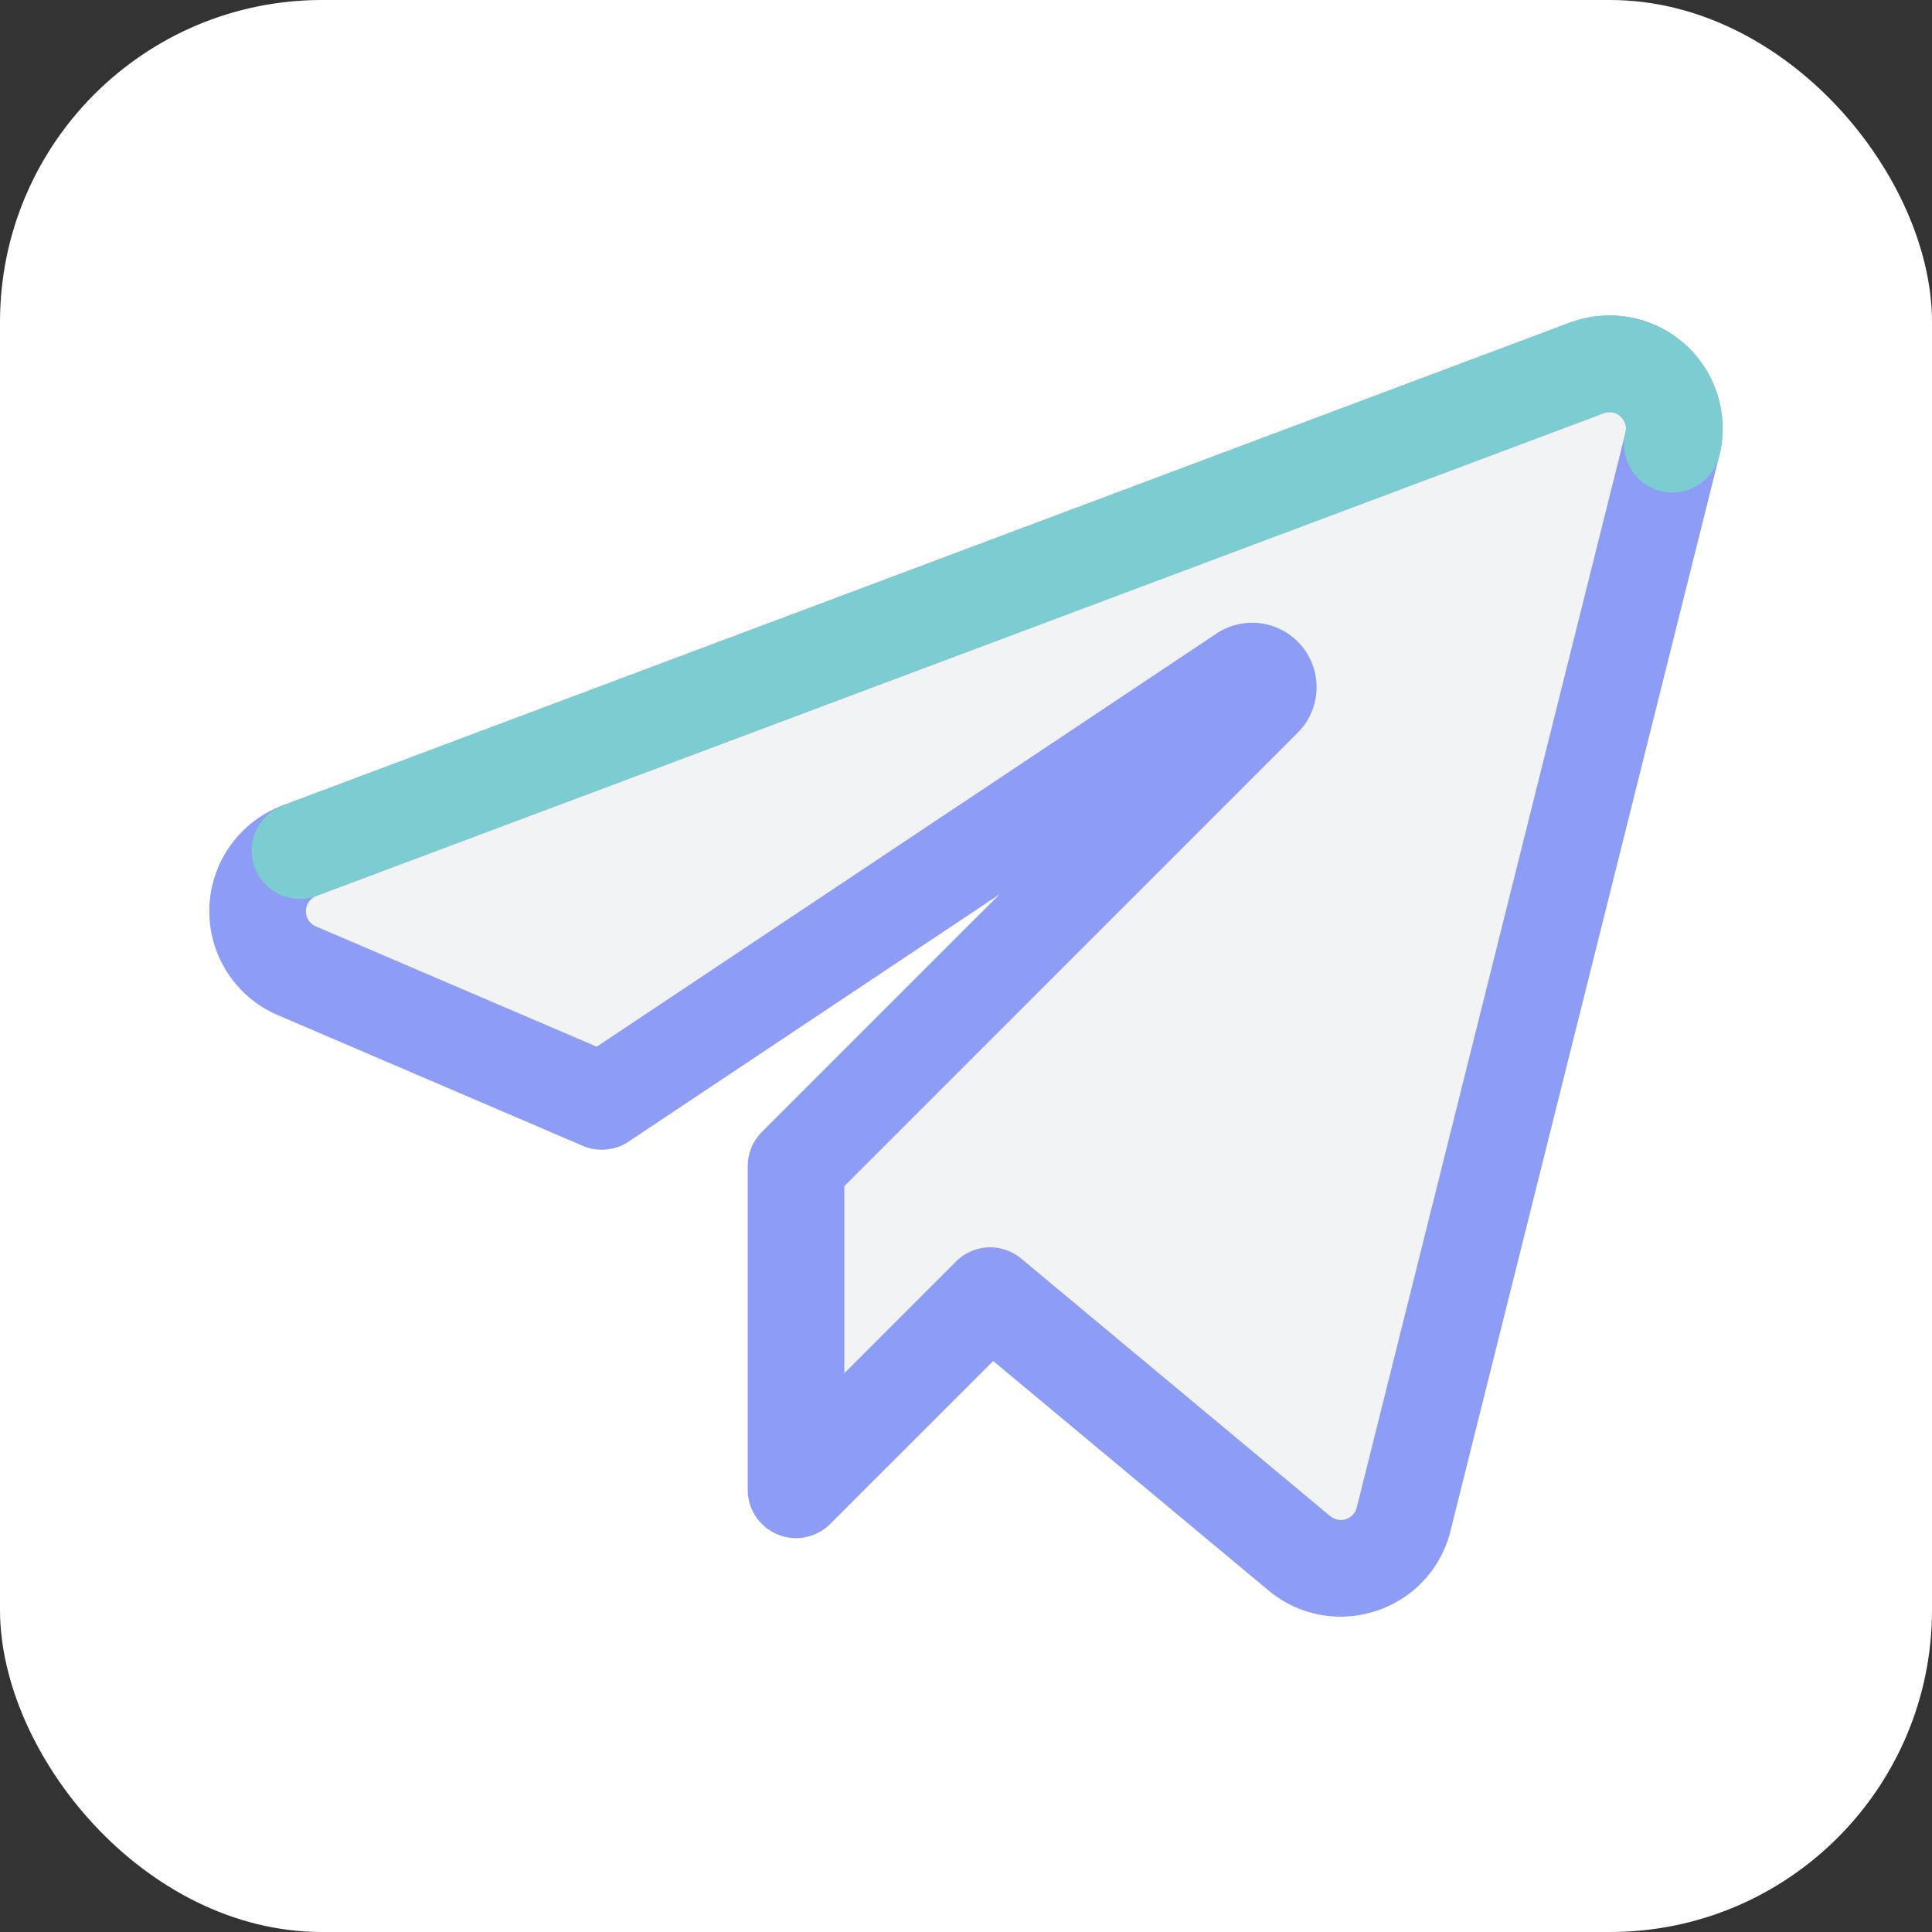
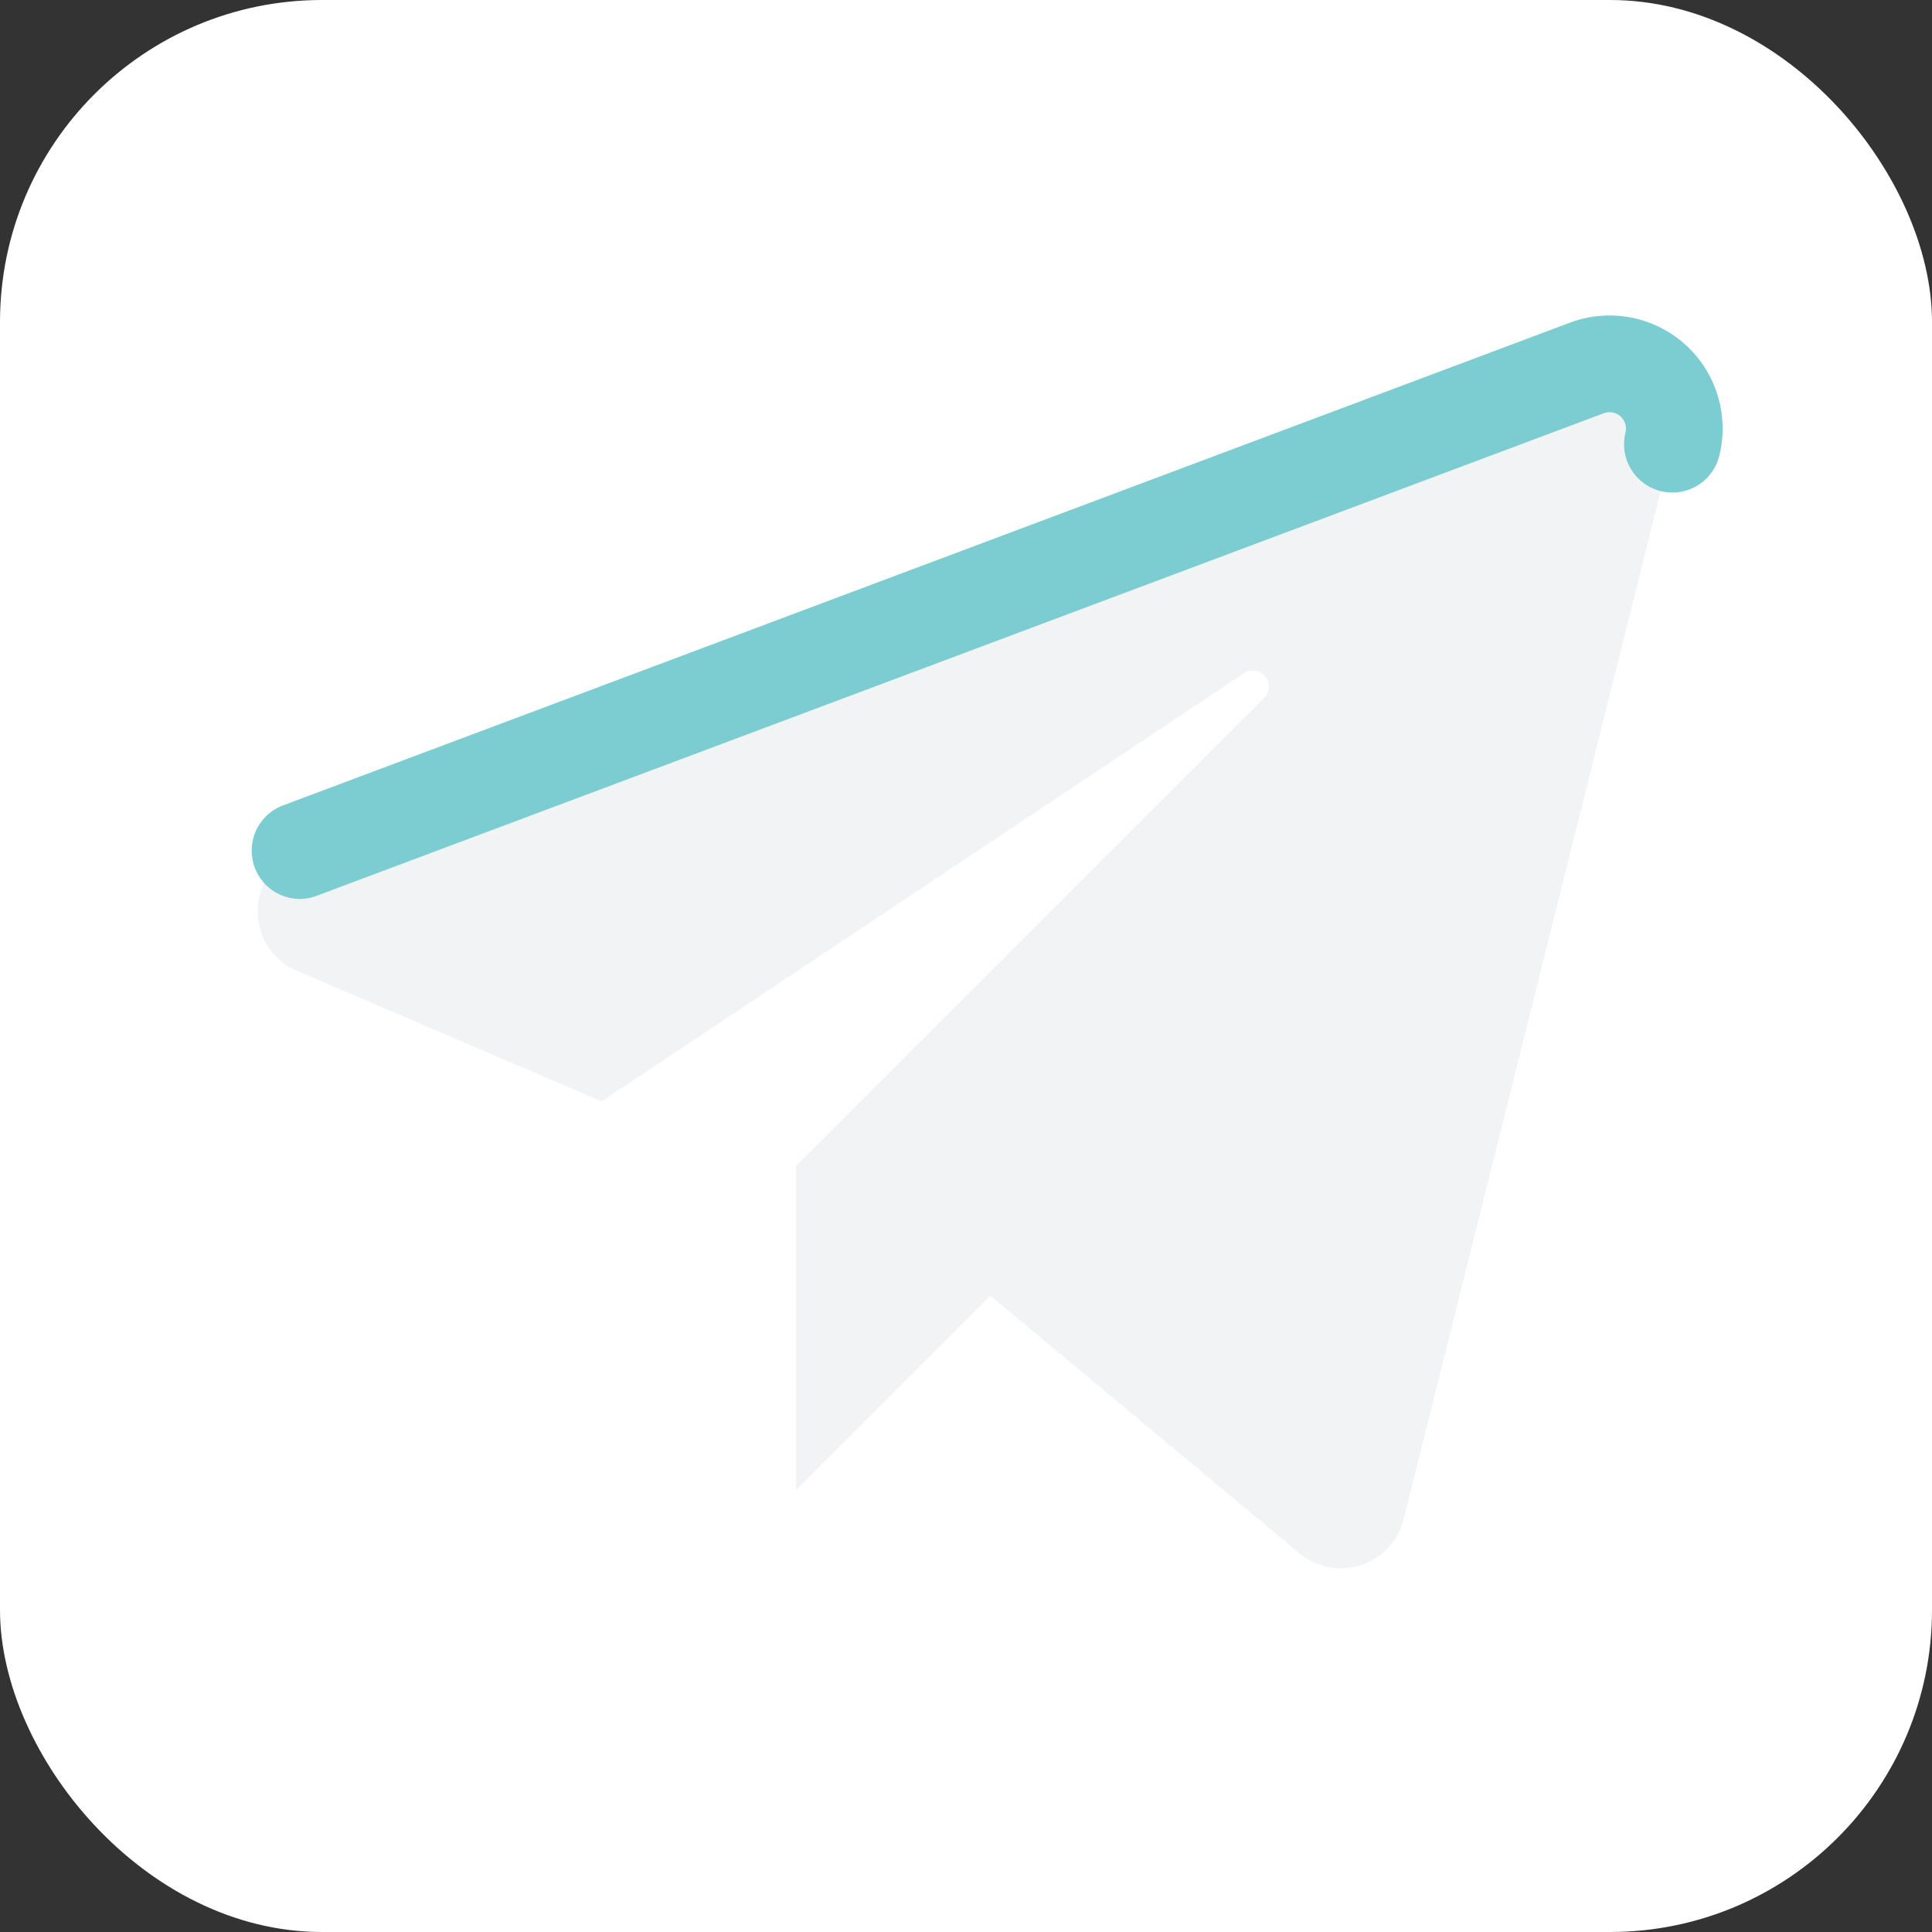
<svg xmlns="http://www.w3.org/2000/svg" width="800px" height="800px" viewBox="0 0 60 60">
  <rect x="0" y="0" width="60" height="60" fill="#333333" stroke="none" />
  <rect fill="#ffffff" height="60" rx="10" width="60" />
  <path d="M49.281,11.425,9.305,26.417a2.01,2.01,0,0,0-.087,3.73l9.471,4.059,19.9-13.268a.5.5,0,0,1,.634.774l-14.5,14.5V46.268l6.031-6.031,9.6,8a2.01,2.01,0,0,0,3.237-1.057L51.938,13.8A2.011,2.011,0,0,0,49.281,11.425Z" fill="#f1f3f4" />
-   <path d="M41.634,50.207a3.493,3.493,0,0,1-2.241-.816l-8.549-7.124-5.063,5.062a1.5,1.5,0,0,1-2.56-1.06V36.217a1.5,1.5,0,0,1,.439-1.061l7.382-7.382-11.521,7.68a1.5,1.5,0,0,1-1.422.131L8.628,31.526a3.51,3.51,0,0,1,.15-6.513L48.755,10.021a3.511,3.511,0,0,1,4.638,4.138L45.046,47.546a3.49,3.49,0,0,1-2.316,2.485A3.553,3.553,0,0,1,41.634,50.207ZM30.752,38.737a1.5,1.5,0,0,1,.96.348l9.6,8a.506.506,0,0,0,.486.094.5.5,0,0,0,.337-.362l8.346-33.386a.51.51,0,0,0-.673-.6h0L9.831,27.821a.511.511,0,0,0-.021.948l8.723,3.738L37.759,19.69a2,2,0,0,1,2.526,3.082L26.221,36.838v5.809l3.47-3.47A1.5,1.5,0,0,1,30.752,38.737ZM49.281,11.426h0Z" fill="#8d9cf4" />
  <path d="M9.305,27.917a1.5,1.5,0,0,1-.527-2.9L48.755,10.021a3.511,3.511,0,0,1,4.638,4.138,1.5,1.5,0,0,1-2.911-.726.511.511,0,0,0-.673-.6L9.831,27.821A1.476,1.476,0,0,1,9.305,27.917Z" fill="#7bcdd1" />
</svg>